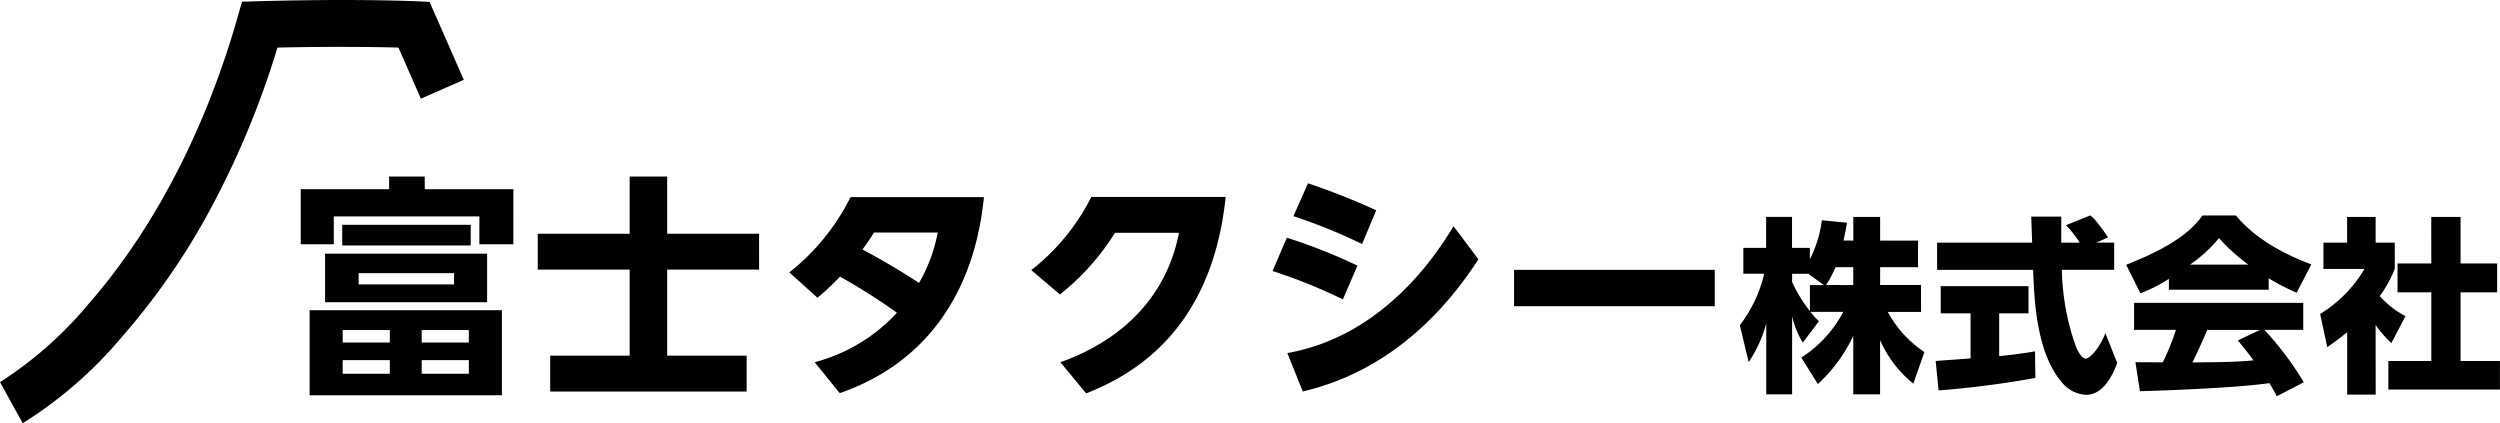
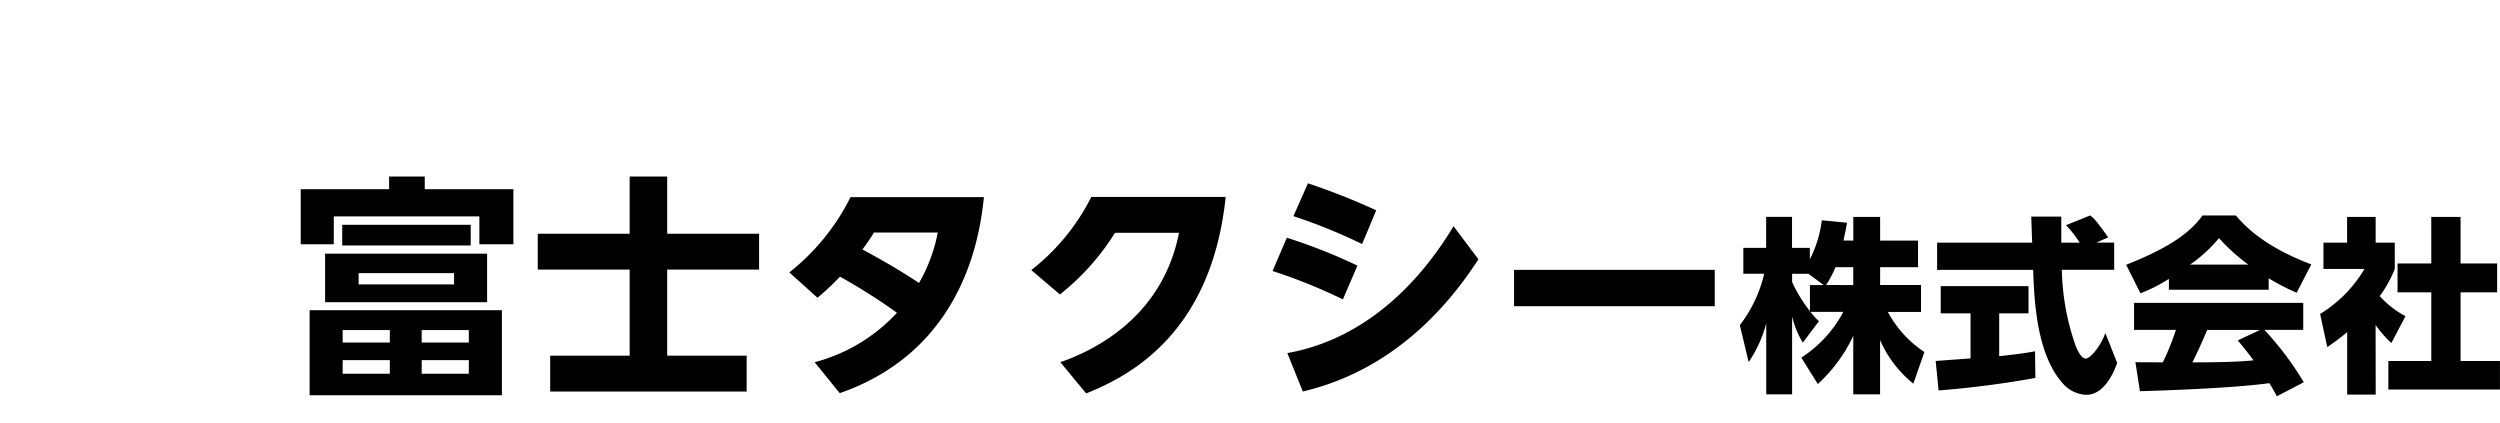
<svg xmlns="http://www.w3.org/2000/svg" width="213.256" height="36.101" viewBox="0 0 213.256 36.101">
  <g id="グループ_1" data-name="グループ 1" transform="translate(-29.288 -23.862)">
    <path id="パス_40" data-name="パス 40" d="M18.1-5.68H1.7V1.58H18.1ZM8.54-2.92H4.52V-3.98H8.54Zm6.74,0H11.26V-3.98h4.02ZM8.54-.26H4.52V-1.42H8.54Zm6.74,0H11.26V-1.42h4.02ZM8.48-17.08V-16H.94v4.7H3.76v-2.38H16.18v2.38h2.9V-16H11.52v-1.08Zm8.36,6.58H3.02v4.14H16.84ZM14.02-7.88H5.88v-.96h8.14ZM4.48-11.2H15.44v-1.76H4.48ZM32.2-17.08H29v4.88H21.16v3.06H29V-1.8H22.22V1.26H38.98V-1.8H32.2V-9.14h7.84V-12.2H32.2ZM46.92,1.4C57.66-2.34,58.9-12.34,59.22-15.32H47.84A18.975,18.975,0,0,1,42.62-8.9l2.4,2.16a21.616,21.616,0,0,0,1.92-1.8A51.162,51.162,0,0,1,51.8-5.46a14.609,14.609,0,0,1-7.02,4.22Zm8.36-13.7A13.632,13.632,0,0,1,53.68-8c-2.22-1.48-4.36-2.6-4.82-2.86.5-.68.72-1.02.98-1.44ZM67.94,1.42c3.82-1.52,10.7-5.2,11.9-16.76H68.38A18.359,18.359,0,0,1,63.26-9.1L65.7-7.02a20.489,20.489,0,0,0,4.7-5.26h5.46c-1.34,6.8-6.58,9.8-10.12,11.04ZM92.68-14.2a57.2,57.2,0,0,0-5.82-2.3l-1.24,2.8a47.131,47.131,0,0,1,5.86,2.38Zm6.6,1.36C98.04-10.82,93.54-3.52,85.1-2.02l1.32,3.28C88.64.7,95.6-1.04,101.4-10.02Zm-8.2,3.36a47.125,47.125,0,0,0-6.02-2.38L83.84-9.02a46.07,46.07,0,0,1,6,2.42Zm13.36.36v3.1h17.12v-3.1Zm28.1-2.5c.16-.72.24-1.12.3-1.52l-2.144-.208a10.028,10.028,0,0,1-1.024,3.328v-.976h-1.52v-2.64h-2.208v2.64H124v2.208h1.776A11.408,11.408,0,0,1,123.7-4.4l.752,3.152a10.881,10.881,0,0,0,1.5-3.3V1.5h2.208V-5.152a7.574,7.574,0,0,0,.912,2.24l1.376-1.824a5.715,5.715,0,0,1-.72-.8h2.8a10.418,10.418,0,0,1-3.584,3.9L130.352.624a13.169,13.169,0,0,0,3.024-4.112V1.5h2.288V-3.12A9.927,9.927,0,0,0,138.5.592l.944-2.7a9.455,9.455,0,0,1-3.12-3.424h2.832V-7.824h-3.488v-1.52H138.9v-2.272h-3.232v-2.016h-2.288v2.016ZM129.68-7.824V-5.6a12.067,12.067,0,0,1-1.52-2.48v-.7h1.392l1.312.96Zm1.376,0a8.786,8.786,0,0,0,.8-1.52h1.52v1.52Zm24.064-4.064c-1.088-1.552-1.3-1.7-1.536-1.872l-2.064.832a8.454,8.454,0,0,1,1.168,1.488H151.12v-2.224h-2.56c0,.112.064,1.968.08,2.224h-8.112v2.32h8.192c.1,2.624.272,7.232,2.592,9.76a2.8,2.8,0,0,0,1.936.9c1.584,0,2.384-2,2.64-2.72L154.88-3.728c-.384,1.072-1.248,2.176-1.68,2.176-.4,0-.752-.832-.848-1.072a20.7,20.7,0,0,1-1.184-6.5h4.464v-2.32h-1.52ZM140.656,1.168A82.981,82.981,0,0,0,148.912.1l-.032-2.272c-.544.1-1.264.224-3.056.416V-5.408h2.5v-2.32h-7.488v2.32h2.544v3.84c-.288.032-2.88.208-2.976.224Zm31.152-.7A27,27,0,0,0,168.448-4h3.312V-6.3H157.328V-4H160.9a20.325,20.325,0,0,1-1.12,2.768c-.224,0-2.256,0-2.336-.016l.384,2.48c2.88-.08,8.32-.3,11.04-.688.3.48.48.816.64,1.12ZM166.176-3.1c.32.384.672.8,1.344,1.7-1.6.16-3.328.16-5.216.176.5-1.008.688-1.424,1.264-2.768h4.5ZM160.3-7.424h8.512V-8.4A18.225,18.225,0,0,0,171.2-7.168l1.248-2.416c-4.112-1.552-5.744-3.36-6.432-4.176h-2.848c-.944,1.328-2.608,2.672-6.512,4.208l1.216,2.432A12.942,12.942,0,0,0,160.3-8.352Zm1.808-2.144a12.087,12.087,0,0,0,2.464-2.256,16.48,16.48,0,0,0,2.5,2.256Zm15.824,5.152A9.178,9.178,0,0,0,179.28-2.88l1.2-2.288a7.953,7.953,0,0,1-2.192-1.712,10.525,10.525,0,0,0,1.28-2.32v-2.24h-1.632v-2.192H175.5v2.192h-2.016V-9.2h3.5A11.063,11.063,0,0,1,173.2-5.36l.608,2.832a19.625,19.625,0,0,0,1.7-1.28V1.52h2.432Zm4.752-5.248h-2.88V-7.2h2.88v5.856h-3.664V1.088h9.52V-1.344h-3.36V-7.2h3.12V-9.664h-3.12v-3.968h-2.5Z" transform="translate(54 56)" />
-     <path id="パス_1" data-name="パス 1" d="M16.226,66.848l-1.933-3.5-.006,0a33.128,33.128,0,0,0,7.584-6.708c3.848-4.4,9.168-12.2,12.663-24.345l.4-1.405,1.461-.041c8.028-.226,13.083-.008,13.294,0l1.242.055,2.921,6.652-3.662,1.608-1.914-4.359c-1.792-.047-5.438-.106-10.321,0a74.539,74.539,0,0,1-6.032,14.353,58.492,58.492,0,0,1-7.206,10.292A35.876,35.876,0,0,1,16.226,66.848Z" transform="translate(15 -6.884)" />
  </g>
</svg>